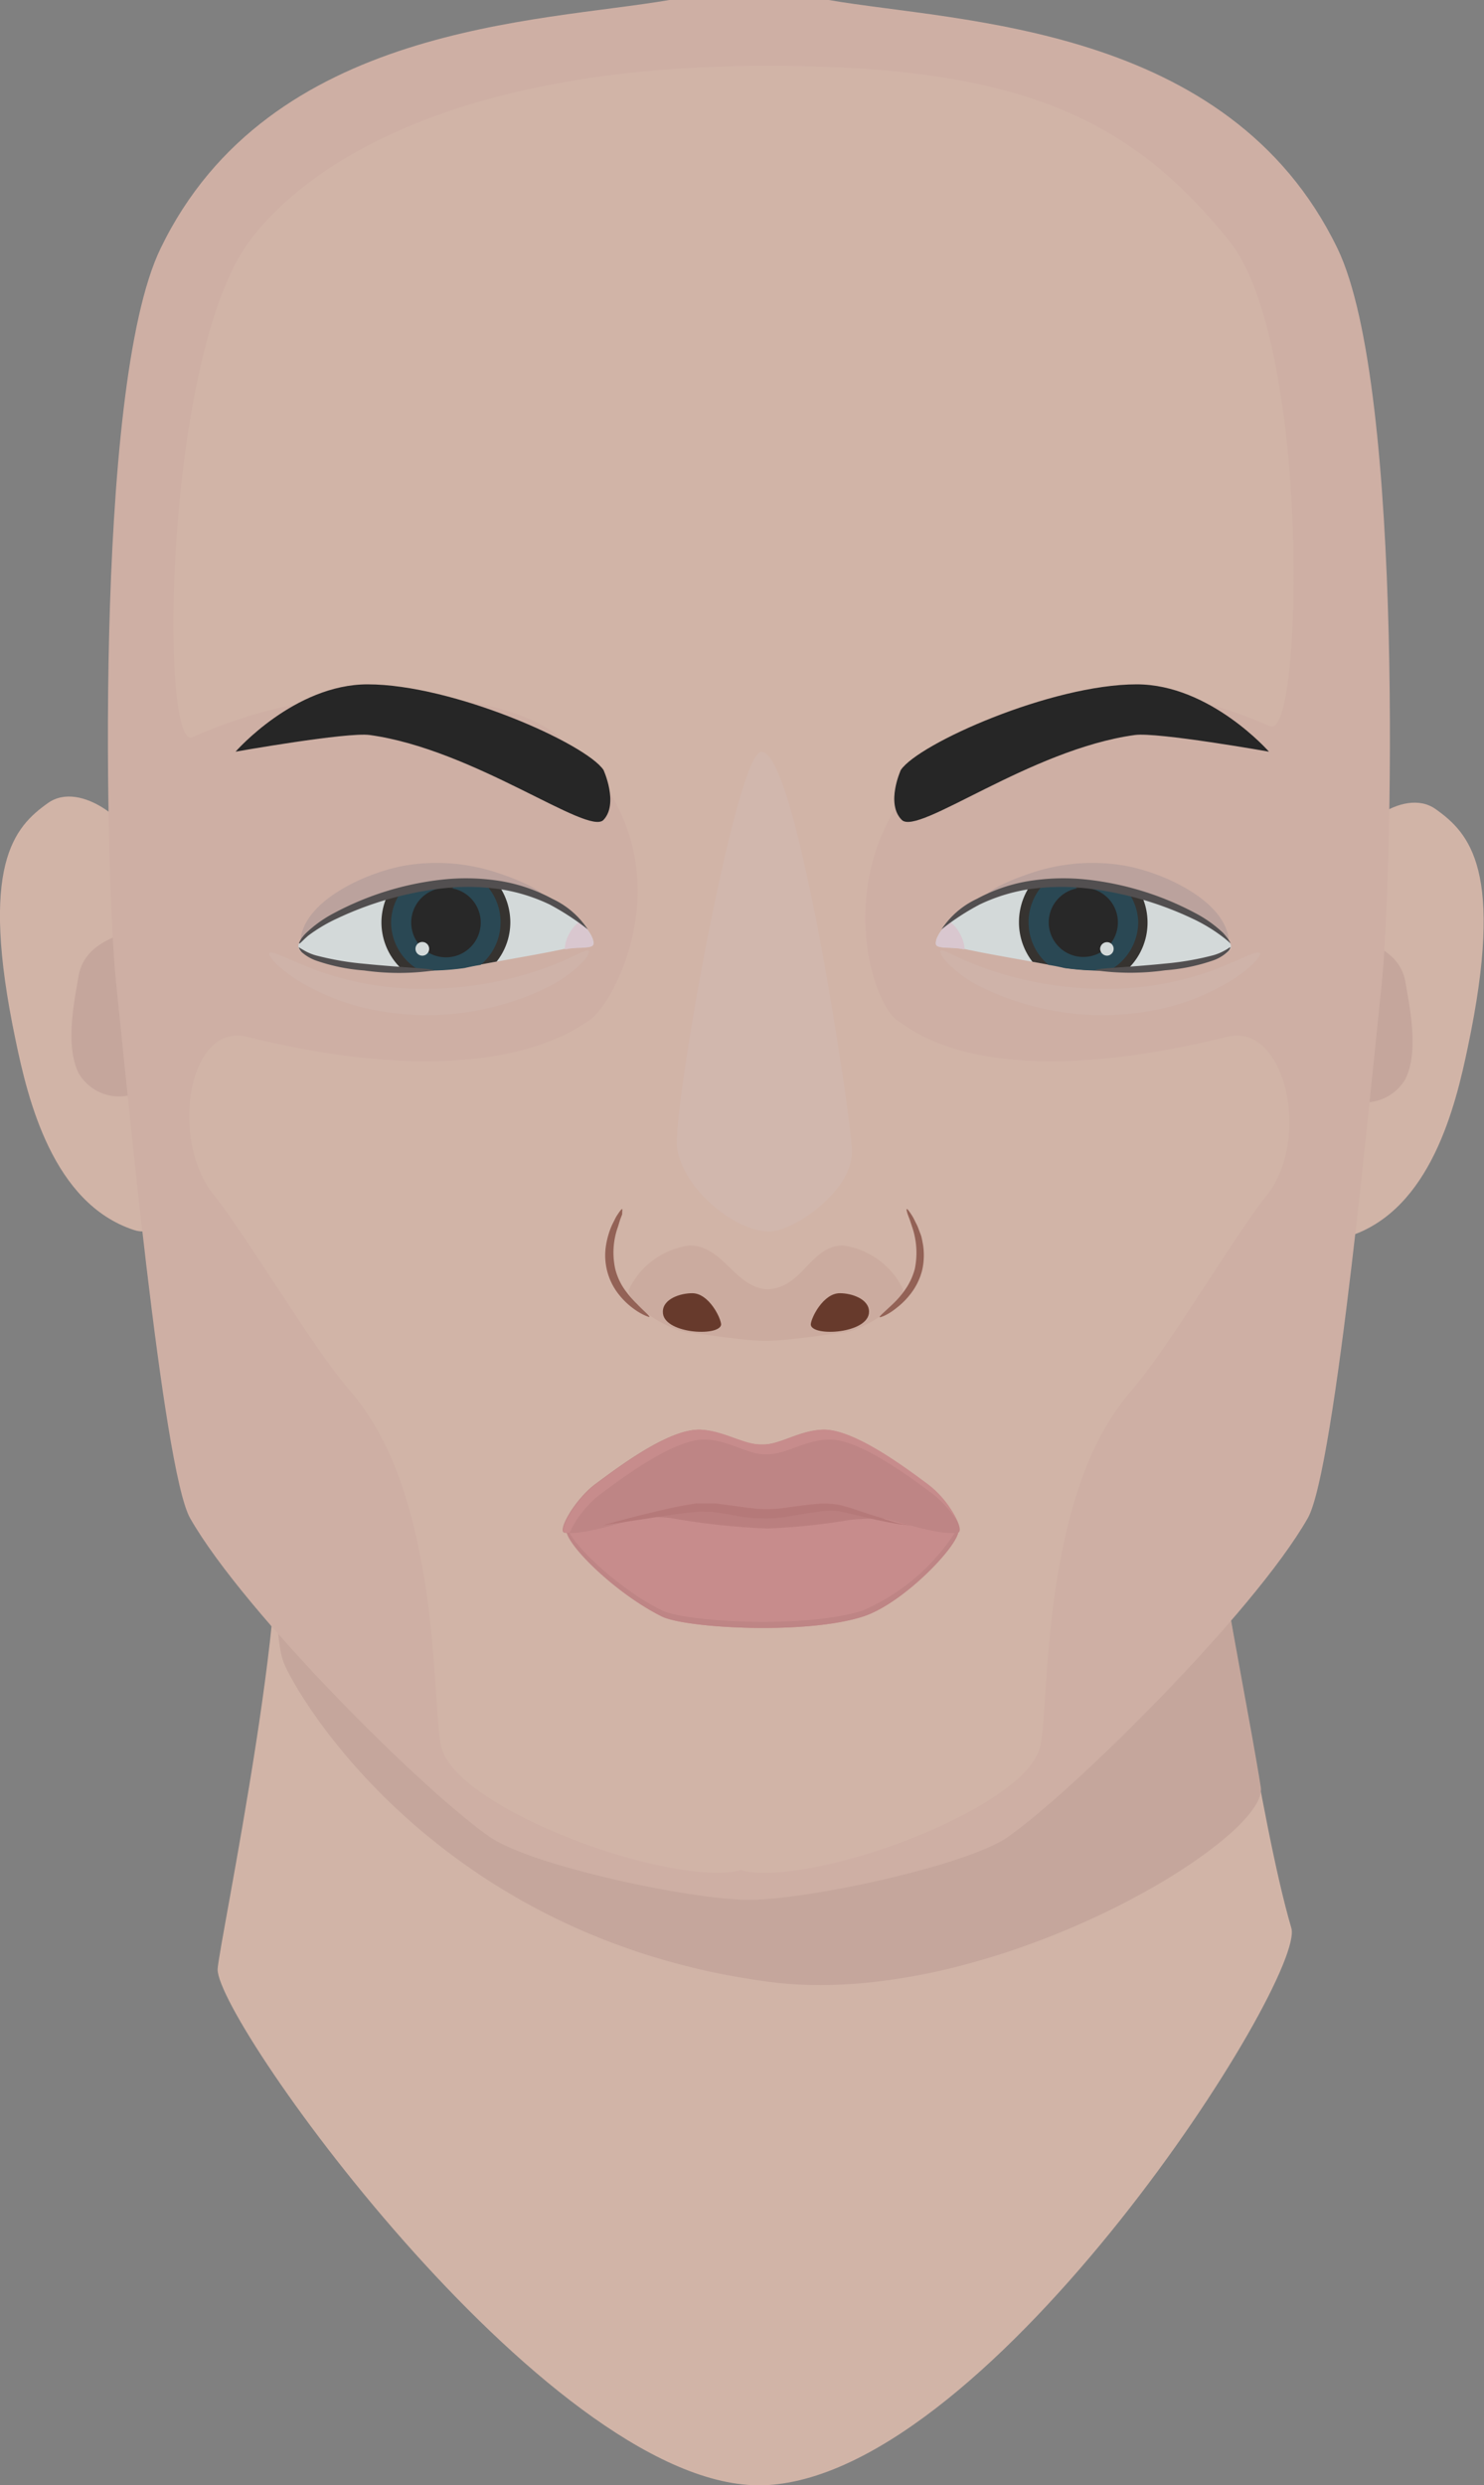
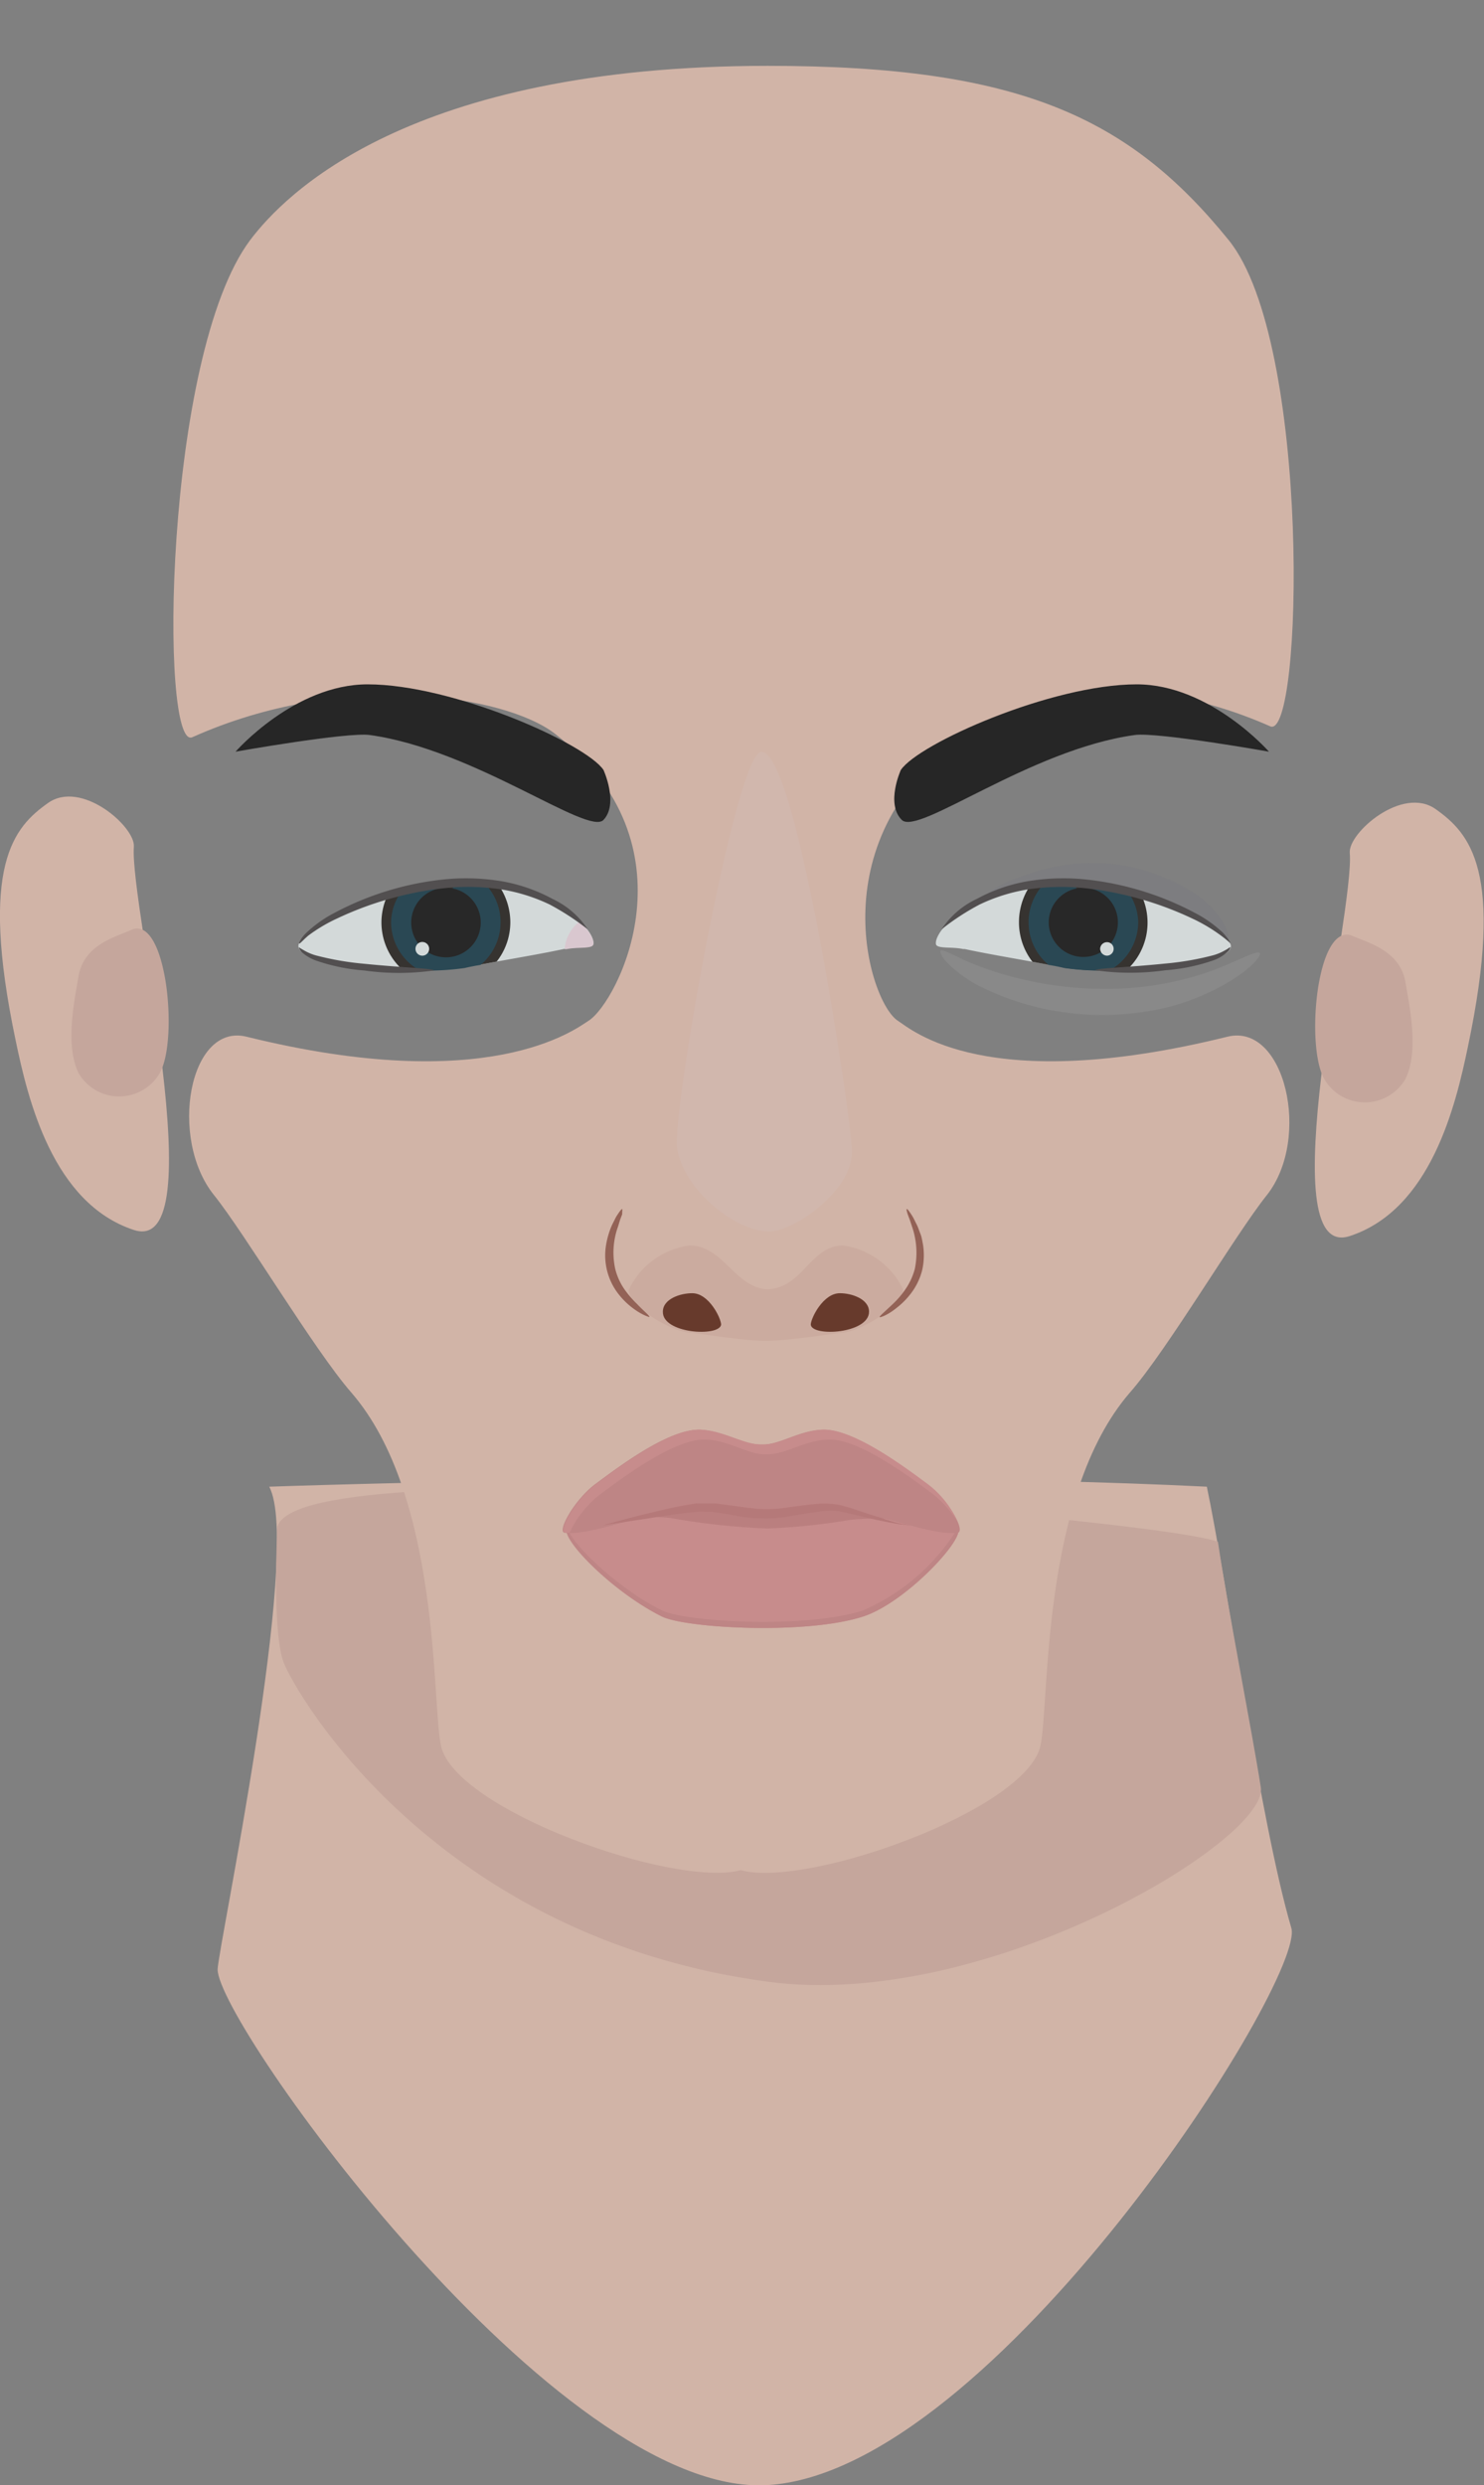
<svg xmlns="http://www.w3.org/2000/svg" viewBox="0 0 80.26 134.37">
  <rect x="0" y="0" width="80.26" height="134.37" fill="#808080" stroke="none" />
  <defs>
    <style>.cls-1{opacity:0.7;}.cls-2{fill:#f4cab8;}.cls-3{fill:#e2b7a8;}.cls-4{fill:#efc3b4;}.cls-5{fill:#f4cfc1;}.cls-6{fill:#9b5942;}.cls-15,.cls-6{opacity:0.1;}.cls-7{fill:#5c1c09;}.cls-8{fill:#9b5645;}.cls-9{fill:#d37f7f;}.cls-10{fill:#e59191;}.cls-11{fill:#d88787;}.cls-12{fill:#cc7676;}.cls-13{opacity:0.2;}.cls-14{fill:#69697c;}.cls-16{fill:#fff;}.cls-17{fill:#f6ffff;}.cls-18{fill:#17120e;}.cls-19{fill:#053142;}.cls-20{fill:#030303;}.cls-21{fill:#ffe6f1;}.cls-22{fill:#3f3b3c;}</style>
  </defs>
  <title>Gesicht_3</title>
  <g id="Ebene_2" data-name="Ebene 2">
    <g id="Auswahlmöglichkeiten">
      <g id="Gesicht_3" class="cls-1">
        <g id="Kopf">
          <path class="cls-2" d="M14.56,80.38c1.8,3.34-2.78,25-2.79,26.1,0,2.93,18.4,28.57,29.75,27.88,12.25-.74,29.13-27.39,28.32-30.12-1.65-5.6-3.54-19-4.57-23.86C44.08,79.34,14.56,80.38,14.56,80.38Z" />
          <path class="cls-3" d="M15,82.55s-.3,5.65.34,7.33,8.21,14.87,26.22,17.27c11.84,1.57,27.07-7.7,26.63-10.51-.48-3.07-1.76-9.51-2.32-13.28C62.48,82.09,16.25,78.06,15,82.55Z" />
          <path class="cls-2" d="M7.24,45.78c.09-1.07-2.84-3.65-4.65-2.36S-1.16,46.73.85,56.27c.66,3.17,2,8.79,6.39,10.23S7,48.91,7.24,45.78Z" />
          <path class="cls-3" d="M7.09,50.28c-.85.38-2.55.8-2.84,2.49-.18,1.11-.77,3.69,0,5.25a2.54,2.54,0,0,0,4.39,0C9.67,56.21,9,49.41,7.09,50.28Z" />
          <path class="cls-2" d="M73,46.11c-.09-1.07,2.84-3.65,4.65-2.36s3.75,3.3,1.74,12.84c-.66,3.18-2,8.8-6.39,10.24S73.28,49.23,73,46.11Z" />
          <path class="cls-3" d="M73.17,50.61c.85.37,2.55.8,2.84,2.49.18,1.1.77,3.69,0,5.24a2.54,2.54,0,0,1-4.39,0C70.59,56.54,71.22,49.74,73.17,50.61Z" />
-           <path class="cls-4" d="M40.51,102.72c3.18,0,11.74-1.86,13.92-3.35,3.41-2.32,13.36-12.13,16.3-17.29,1.5-2.64,3.47-24,4-28.91S76,21,72.33,13.42C66.45,1.29,51.78,1.21,44.82,0H36.2c-7,1.21-21.64,1.29-27.51,13.42C5,21,5.75,48.27,6.28,53.17s2.51,26.27,4,28.91c2.94,5.16,12.88,15,16.29,17.29C28.77,100.86,37.33,102.72,40.51,102.72Z" />
          <path class="cls-2" d="M66.39,56.05c-13.07,3.23-17.08-.38-17.83-.86-1.57-1-4.37-10,3.8-15.53,2.68-1.8,8.47-3.86,16.34-.39,1.77.78,2.23-20.77-2.25-26.29C61.07,6.34,55.11,3.56,41.53,3.56c-19.48,0-26.17,7-28,9.42C8.85,19.23,8.63,40.64,10.4,39.86c8.24-3.69,16.93-2.26,19.6-.2,7.8,6,3.4,14.55,1.83,15.53-.75.48-5.42,4.09-18.5.86-3.1-.76-4.22,5.49-1.76,8.56C13.25,66.7,17,73,19,75.29c4.85,5.59,4.35,16.82,4.85,19.1.75,3.47,12.64,7.7,16.21,6.72,3.57,1,15.45-3.25,16.21-6.72.5-2.28,0-13.51,4.84-19.1,2-2.27,5.73-8.59,7.41-10.68C70.94,61.54,69.49,55.29,66.39,56.05Z" />
          <path class="cls-5" d="M41.17,40.65c-1.37.07-4.84,19.54-4.55,21.43.33,2.17,3.08,4.5,5,4.5,1.34,0,4.63-2.28,4.45-4.5C46,60.37,43.11,40.56,41.17,40.65Z" />
        </g>
        <g id="Gesicht">
          <g id="Standard-Augenbrauen_Frau">
            <path d="M48.72,41.63s-.83,1.82.05,2.7,6.93-3.81,12.6-4.59c1.22-.17,7.26.9,7.26.9S65.44,37,61.48,37C56.86,37,49.67,40.21,48.72,41.63Z" />
            <path d="M32.64,41.63s.83,1.82,0,2.7S25.66,40.52,20,39.74c-1.22-.17-7.26.9-7.26.9S15.92,37,19.88,37C24.5,37,31.69,40.21,32.64,41.63Z" />
          </g>
          <g id="Standard-Nase_Frau">
            <path class="cls-6" d="M45.59,67.34c-1.75,0-2.15,2.27-4.07,2.37-1.81-.1-2.38-2.38-4.26-2.37A4.29,4.29,0,0,0,34,69.74c0,.88,2.26,2.26,3.36,2.32.24,0,2.77.43,4.06.43s3.84-.42,4.08-.43c1.1-.07,3.34-1.48,3.34-2.36A4.26,4.26,0,0,0,45.59,67.34Z" />
            <path class="cls-7" d="M43.85,71.62c0-.34.67-1.71,1.58-1.7.63,0,1.57.31,1.57,1C47,72.11,43.91,72.29,43.85,71.62Z" />
            <path class="cls-7" d="M39,71.62c0-.34-.66-1.71-1.57-1.7-.64,0-1.58.31-1.58,1C35.82,72.11,38.91,72.29,39,71.62Z" />
            <path class="cls-8" d="M47.57,71.21c0-.06.28-.29.71-.7a5,5,0,0,0,.68-.79,3.56,3.56,0,0,0,.52-1.13,4.34,4.34,0,0,0-.15-2.26l-.13-.39-.11-.29c-.05-.16-.07-.26-.05-.28s.09.06.19.21a2.62,2.62,0,0,1,.17.27l.19.38c.07.14.12.31.19.48s.1.38.14.59a3.66,3.66,0,0,1-.05,1.39,3.48,3.48,0,0,1-.61,1.25,4.2,4.2,0,0,1-.79.79C48,71.11,47.59,71.25,47.57,71.21Z" />
            <path class="cls-8" d="M35.12,71.21s-.39-.1-.89-.48a4,4,0,0,1-.8-.79,3.4,3.4,0,0,1-.65-2.64,4.65,4.65,0,0,1,.14-.59,4.4,4.4,0,0,1,.18-.48l.19-.38a2.62,2.62,0,0,1,.17-.27c.1-.15.17-.22.19-.21s0,.12,0,.28l-.11.29-.12.39a4.14,4.14,0,0,0-.15,2.26,3.34,3.34,0,0,0,.51,1.13,5.63,5.63,0,0,0,.68.79C34.85,70.92,35.16,71.15,35.12,71.21Z" />
          </g>
          <g id="Standard-Mund_Frau">
            <path class="cls-9" d="M41.16,80.69a56.68,56.68,0,0,0-8.06,1.23c-.13.13-.5.73-.26,1a75.43,75.43,0,0,0,8.48.8c1.26-.06,6.86,0,7.39-.14S50,83,49.86,82.38,43.41,80.56,41.16,80.69Z" />
            <path class="cls-10" d="M45.93,82.18a33.43,33.43,0,0,1-4.41.46,37,37,0,0,1-5.16-.55c-1.08-.2-5.69,0-5.73.64,0,.8,2.69,3.44,5.17,4.67,1.28.63,7.79,1,10.88,0,2.17-.7,5.21-3.87,5.16-4.67C51.81,82.13,47.19,82,45.93,82.18Z" />
            <path class="cls-11" d="M51.79,82.64a11.3,11.3,0,0,1-5.11,4.43c-3.09,1-9.6.63-10.88,0-2.27-1.12-4.74-3.43-5.12-4.43a.14.14,0,0,0-.05.09c0,.8,2.69,3.44,5.17,4.67,1.28.63,7.79,1,10.88,0,2.17-.7,5.21-3.87,5.16-4.67A.14.14,0,0,0,51.79,82.64Z" />
            <path class="cls-11" d="M50.11,80.22c-1.15-.85-4-3-5.66-2.92-1.28.06-2.3.83-3.24.8h-.09c-.95,0-2-.74-3.25-.8-1.7-.07-4.5,2.07-5.65,2.92s-2.12,2.6-1.68,2.65c1.59.18,4.47-1.24,7.33-1.33a28.34,28.34,0,0,0,3.37.31,24.78,24.78,0,0,0,3.21-.31c2.86.09,5.75,1.51,7.34,1.33C52.23,82.82,51.39,81.17,50.11,80.22Z" />
            <path class="cls-10" d="M32.52,80.75c1.15-.85,4-3,5.66-2.92,1.28.06,2.3.83,3.24.8h.09c1,0,2-.74,3.25-.8,1.7-.07,4.5,2.07,5.65,2.92a5.59,5.59,0,0,1,1.41,1.59,5.25,5.25,0,0,0-1.67-2.12c-1.15-.85-4-3-5.66-2.92-1.28.06-2.3.83-3.24.8h-.09c-.95,0-2-.74-3.25-.8-1.7-.07-4.5,2.07-5.65,2.92s-2.12,2.6-1.68,2.65h.23A5.51,5.51,0,0,1,32.52,80.75Z" />
            <path class="cls-12" d="M49.26,82.48l-.66-.08c-.42-.06-1-.18-1.78-.36l-1.21-.29a3.61,3.61,0,0,0-.65-.08,5.84,5.84,0,0,0-.7.06c-.49.06-1,.16-1.56.25a6.69,6.69,0,0,1-1.75.1c-.6,0-1.16-.14-1.7-.23l-.79-.12h-.35a2.22,2.22,0,0,0-.37,0c-1,.09-1.89.24-2.65.36l-2.44.37s.9-.27,2.39-.63c.75-.18,1.63-.4,2.64-.55l.39,0h.44c.27,0,.54.06.81.09.55.07,1.11.16,1.67.21a6.92,6.92,0,0,0,1.64-.08c.54-.07,1.07-.15,1.58-.19a4.86,4.86,0,0,1,.76,0,3.26,3.26,0,0,1,.73.14c.44.12.83.26,1.19.38.73.24,1.32.42,1.73.53Z" />
          </g>
          <g id="Standard-Augen_Mann">
            <g class="cls-13">
              <path class="cls-14" d="M53.22,48.76c-.26-.67,2.56-1.57,2.9-1.67a10.38,10.38,0,0,1,4.7-.29c1.83.32,4.95,1.63,5.55,3.58.37,1.23-.62.47-1.33.08a15.2,15.2,0,0,0-3.59-1.6,14.12,14.12,0,0,0-5-.23C56.05,48.67,53.42,49.26,53.22,48.76Z" />
            </g>
            <g class="cls-15">
              <path class="cls-16" d="M68.14,51.53c.11.14-.6,1-2.12,1.81a12.74,12.74,0,0,1-2.84,1.11A14.91,14.91,0,0,1,52.94,53.3a6.86,6.86,0,0,1-1.67-1.21c-.35-.36-.46-.62-.4-.69s.31.05.72.24a16.77,16.77,0,0,0,1.76.74,19.17,19.17,0,0,0,6.13,1.08,16.86,16.86,0,0,0,6.12-1C67.12,51.87,68,51.36,68.14,51.53Z" />
            </g>
            <path class="cls-17" d="M60.92,52.45l-.91,0a14.2,14.2,0,0,1-2.42-.13c-.26-.06-.55-.12-.87-.17L55.84,52c-1.21-.22-2.61-.46-3.67-.69l-.09,0c-.59-.13-1.41,0-1.46-.26s.22-.76.74-1.24a8.16,8.16,0,0,1,4.39-2c.24,0,.48-.05.73-.06h.33c.46,0,.91,0,1.36.06.24,0,.47,0,.71.06a18.69,18.69,0,0,1,2.2.37l.68.17c2.53.67,4.4,1.75,4.78,2.61S63.68,52.37,60.92,52.45Z" />
            <path class="cls-18" d="M61.76,48.43l-.68-.17a18.69,18.69,0,0,0-2.2-.37c-.24,0-.47,0-.71-.06-.45,0-.9-.06-1.36-.06h-.33c-.25,0-.49,0-.73.06a3.52,3.52,0,0,0-.64,2A3.48,3.48,0,0,0,55.84,52l.88.16c.32,0,.61.11.87.17a14.2,14.2,0,0,0,2.42.13l.91,0a3.48,3.48,0,0,0,.84-4Z" />
            <path class="cls-19" d="M61.56,49.87A3,3,0,0,1,60,52.47a14.2,14.2,0,0,1-2.42-.13c-.26-.06-.55-.12-.87-.17a3,3,0,0,1-.24-4.39h.33c.46,0,.91,0,1.36.06l.06.2c.12.36.24.68.36.68s.17-.33.26-.7l0-.12a18.69,18.69,0,0,1,2.2.37A2.93,2.93,0,0,1,61.56,49.87Z" />
            <path class="cls-20" d="M60.46,49.87A1.87,1.87,0,1,1,58.59,48,1.87,1.87,0,0,1,60.46,49.87Z" />
            <path class="cls-17" d="M60.23,51.3a.37.37,0,0,1-.36.37.38.38,0,0,1-.37-.37.37.37,0,0,1,.37-.36A.36.36,0,0,1,60.23,51.3Z" />
-             <path class="cls-21" d="M52.17,51.32l-.09,0c-.59-.13-1.41,0-1.46-.26s.22-.76.74-1.24a2,2,0,0,1,.59.73A1.91,1.91,0,0,1,52.17,51.32Z" />
            <path class="cls-22" d="M66.54,51s-.17-.17-.51-.42a9,9,0,0,0-1.55-.92,18.23,18.23,0,0,0-5.71-1.63,12.11,12.11,0,0,0-3.26.07,9.58,9.58,0,0,0-2.52.8,13.07,13.07,0,0,0-2.07,1.35,4.62,4.62,0,0,1,1.91-1.65,9,9,0,0,1,2.61-.93,11.75,11.75,0,0,1,3.38-.11,16.19,16.19,0,0,1,5.81,1.8,6.67,6.67,0,0,1,1.52,1.08C66.47,50.79,66.56,51,66.54,51Z" />
            <path class="cls-22" d="M66.54,51.22s0,.12-.17.26a2.24,2.24,0,0,1-.71.43,10.21,10.21,0,0,1-2.64.55,13.49,13.49,0,0,1-3.78,0c0-.11,1.69-.15,3.75-.36a15.66,15.66,0,0,0,2.58-.44,2.82,2.82,0,0,0,.72-.3C66.44,51.28,66.51,51.2,66.54,51.22Z" />
            <g class="cls-13">
-               <path class="cls-14" d="M29.49,48.76c.26-.67-2.56-1.57-2.9-1.67a10.38,10.38,0,0,0-4.7-.29c-1.83.32-4.95,1.63-5.55,3.58-.37,1.23.62.47,1.33.08a15.2,15.2,0,0,1,3.59-1.6,14.11,14.11,0,0,1,5-.23C26.66,48.67,29.29,49.26,29.49,48.76Z" />
-             </g>
+               </g>
            <g class="cls-15">
-               <path class="cls-16" d="M14.57,51.53c-.11.14.6,1,2.12,1.81a12.74,12.74,0,0,0,2.84,1.11A14.91,14.91,0,0,0,29.77,53.3a7.07,7.07,0,0,0,1.67-1.21c.35-.36.46-.62.4-.69s-.32.05-.72.24a16.77,16.77,0,0,1-1.76.74,19.18,19.18,0,0,1-6.14,1.08,16.75,16.75,0,0,1-6.11-1C15.59,51.87,14.69,51.36,14.57,51.53Z" />
-             </g>
+               </g>
            <path class="cls-17" d="M21.79,52.45l.91,0a14.2,14.2,0,0,0,2.42-.13c.26-.06.55-.12.87-.17l.87-.16c1.22-.22,2.62-.46,3.68-.69l.09,0c.59-.13,1.41,0,1.46-.26s-.22-.76-.74-1.24a8.16,8.16,0,0,0-4.39-2c-.24,0-.48-.05-.73-.06h-.34q-.67,0-1.35.06c-.24,0-.48,0-.71.06a18.34,18.34,0,0,0-2.2.37l-.69.17c-2.52.67-4.39,1.75-4.77,2.61S19,52.37,21.79,52.45Z" />
            <path class="cls-18" d="M20.63,49.87a3.45,3.45,0,0,0,1.16,2.58l.91,0a14.2,14.2,0,0,0,2.42-.13c.26-.06.55-.12.87-.17l.87-.16a3.43,3.43,0,0,0,.74-2.14,3.52,3.52,0,0,0-.64-2c-.24,0-.48-.05-.73-.06h-.34q-.67,0-1.35.06c-.24,0-.48,0-.71.06a18.34,18.34,0,0,0-2.2.37l-.69.17A3.44,3.44,0,0,0,20.63,49.87Z" />
            <path class="cls-19" d="M21.15,49.87a3,3,0,0,0,1.55,2.6,14.2,14.2,0,0,0,2.42-.13c.26-.06.55-.12.87-.17a3,3,0,0,0,.24-4.39h-.34q-.67,0-1.35.06l-.06.2c-.12.36-.24.68-.36.68s-.17-.33-.26-.7l0-.12a18.34,18.34,0,0,0-2.2.37A2.93,2.93,0,0,0,21.15,49.87Z" />
            <path class="cls-20" d="M22.24,49.87A1.88,1.88,0,1,0,24.12,48,1.88,1.88,0,0,0,22.24,49.87Z" />
            <path class="cls-17" d="M22.47,51.3a.37.37,0,1,0,.74,0,.37.37,0,0,0-.74,0Z" />
            <path class="cls-21" d="M30.54,51.32l.09,0c.59-.13,1.41,0,1.46-.26s-.22-.76-.74-1.24a2,2,0,0,0-.6.73A1.92,1.92,0,0,0,30.54,51.32Z" />
            <path class="cls-22" d="M16.17,51s.07-.25.39-.56a6.67,6.67,0,0,1,1.52-1.08,16.13,16.13,0,0,1,5.81-1.8,11.76,11.76,0,0,1,3.38.11,9,9,0,0,1,2.61.93,4.62,4.62,0,0,1,1.91,1.65,13.72,13.72,0,0,0-2.07-1.35,9.54,9.54,0,0,0-2.53-.8,12,12,0,0,0-3.25-.07,18.23,18.23,0,0,0-5.71,1.63,8.61,8.61,0,0,0-1.55.92C16.34,50.87,16.21,51.06,16.17,51Z" />
            <path class="cls-22" d="M16.17,51.22s.09.06.25.15a2.67,2.67,0,0,0,.72.3,15.66,15.66,0,0,0,2.58.44c2.06.21,3.75.25,3.75.36a13.49,13.49,0,0,1-3.78,0,10.21,10.21,0,0,1-2.64-.55,2.43,2.43,0,0,1-.72-.43C16.19,51.34,16.15,51.22,16.17,51.22Z" />
          </g>
        </g>
      </g>
    </g>
  </g>
</svg>